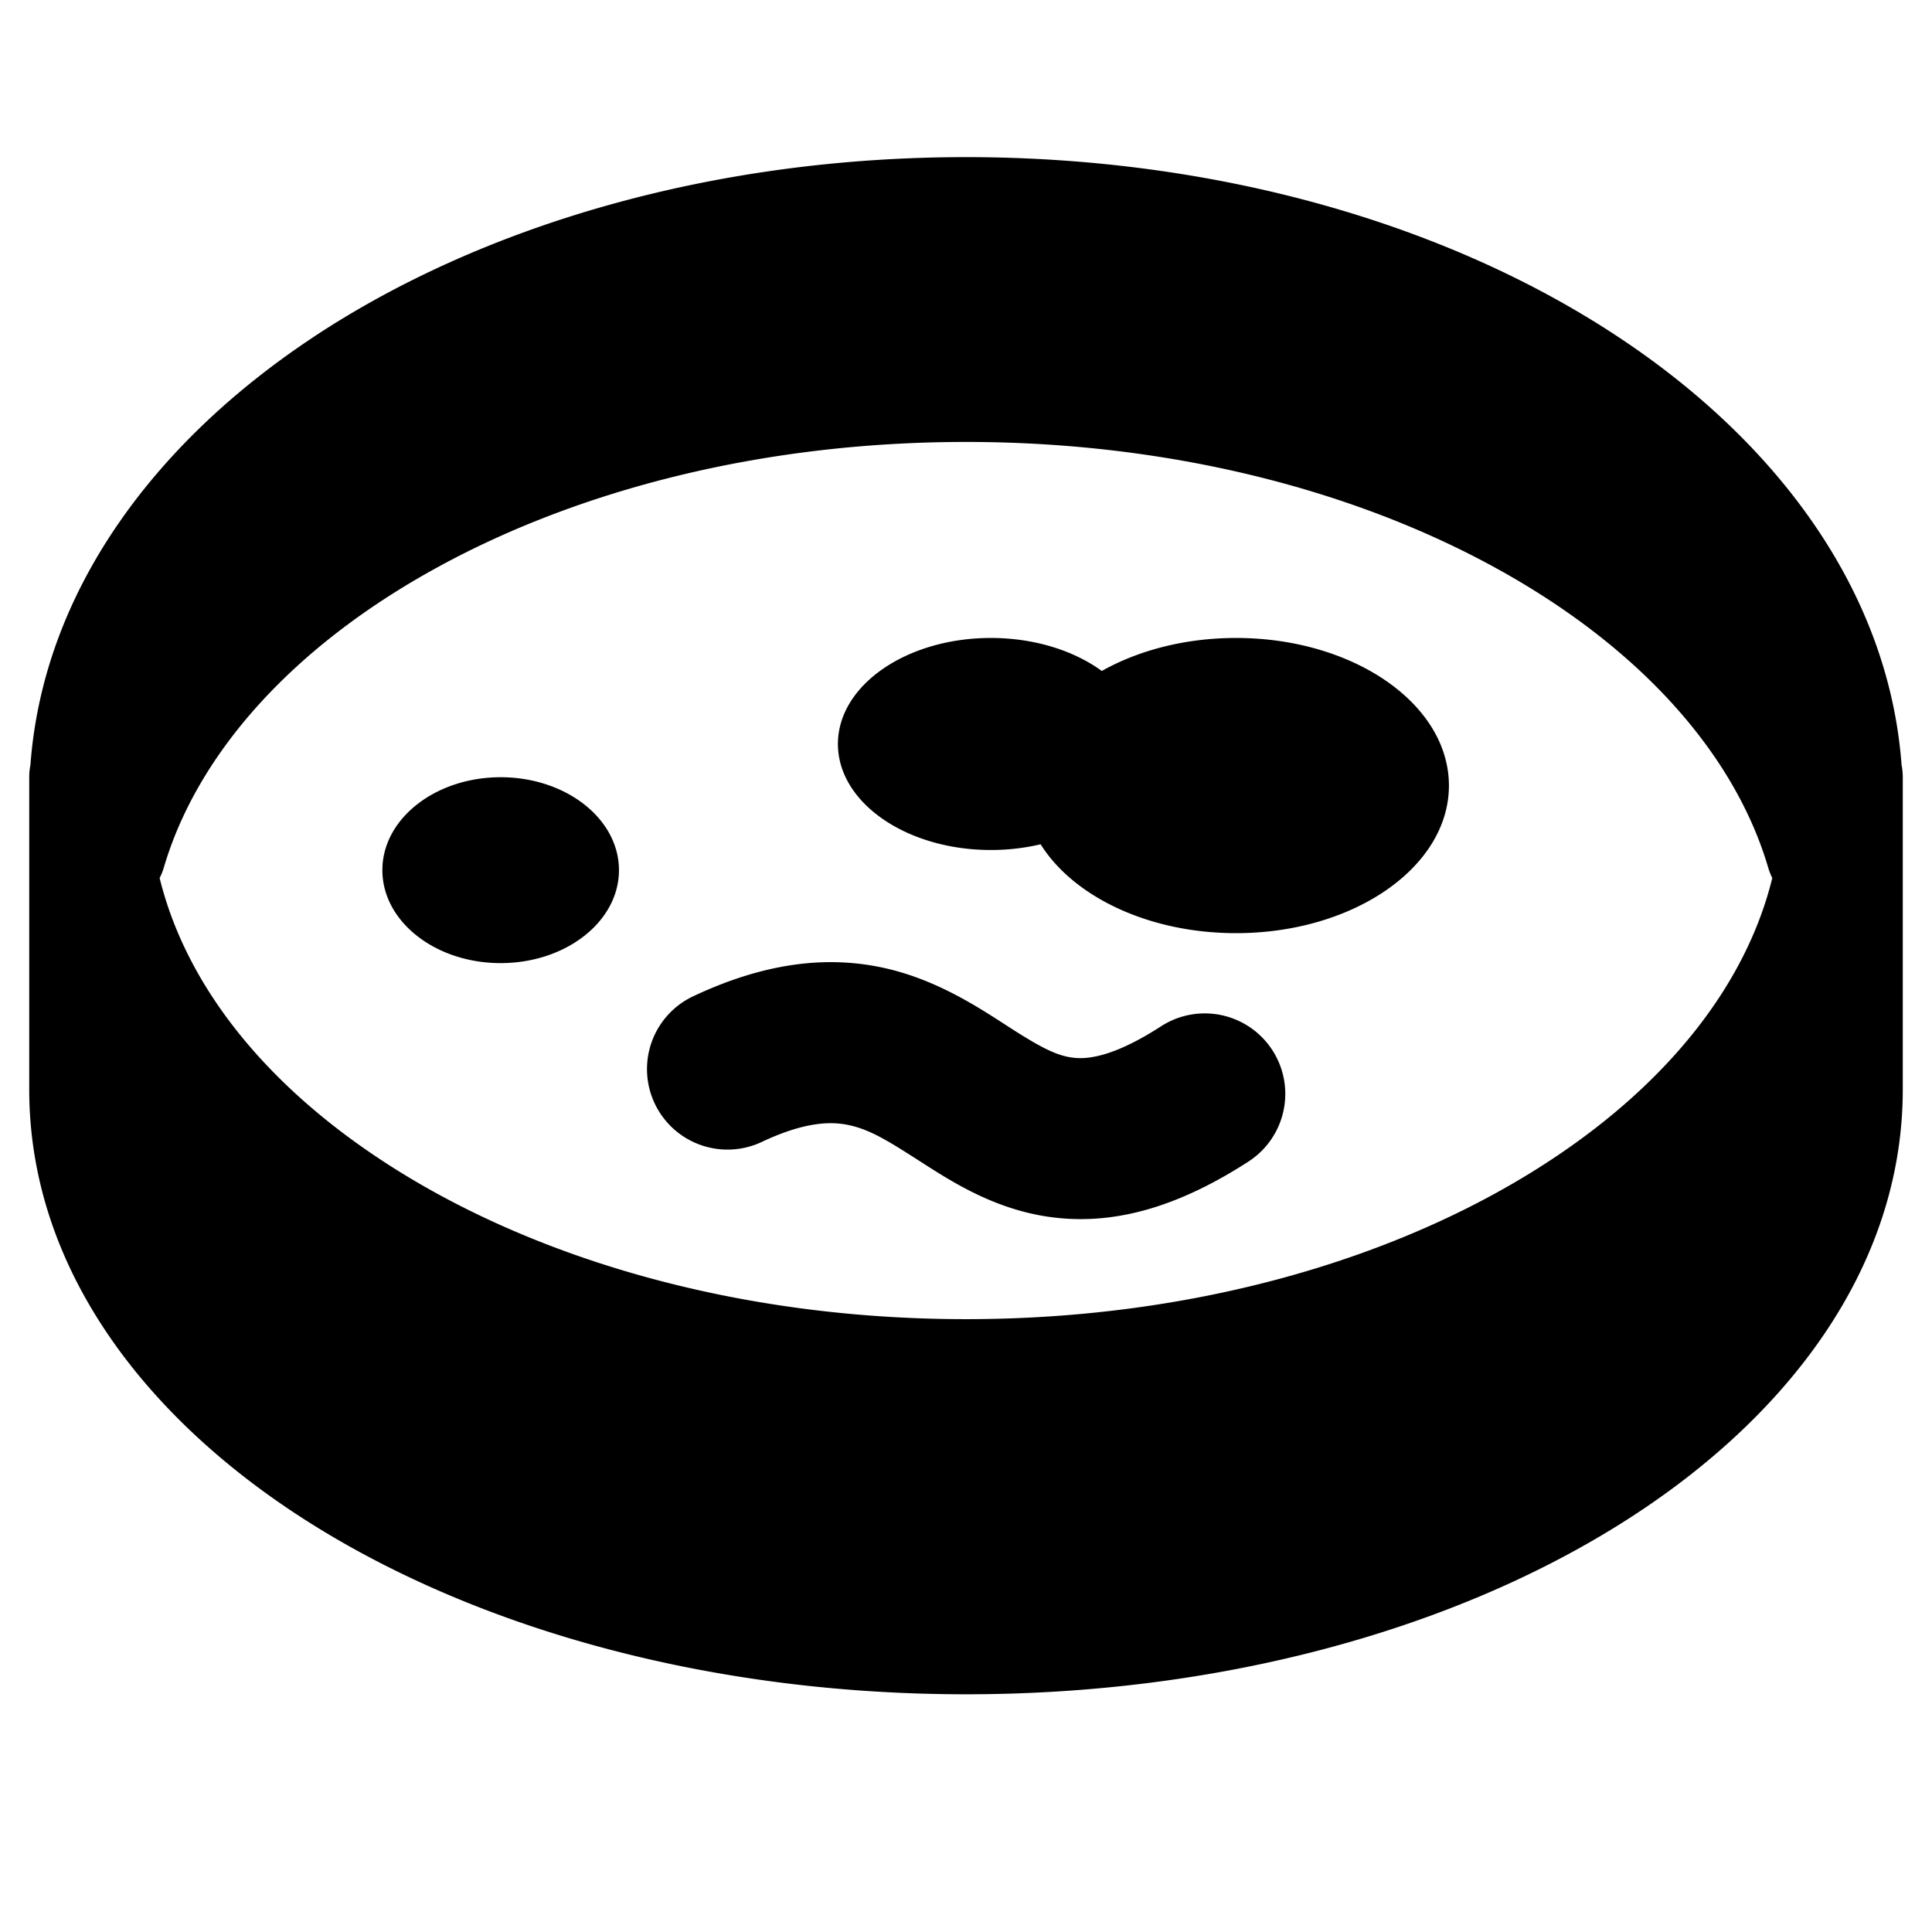
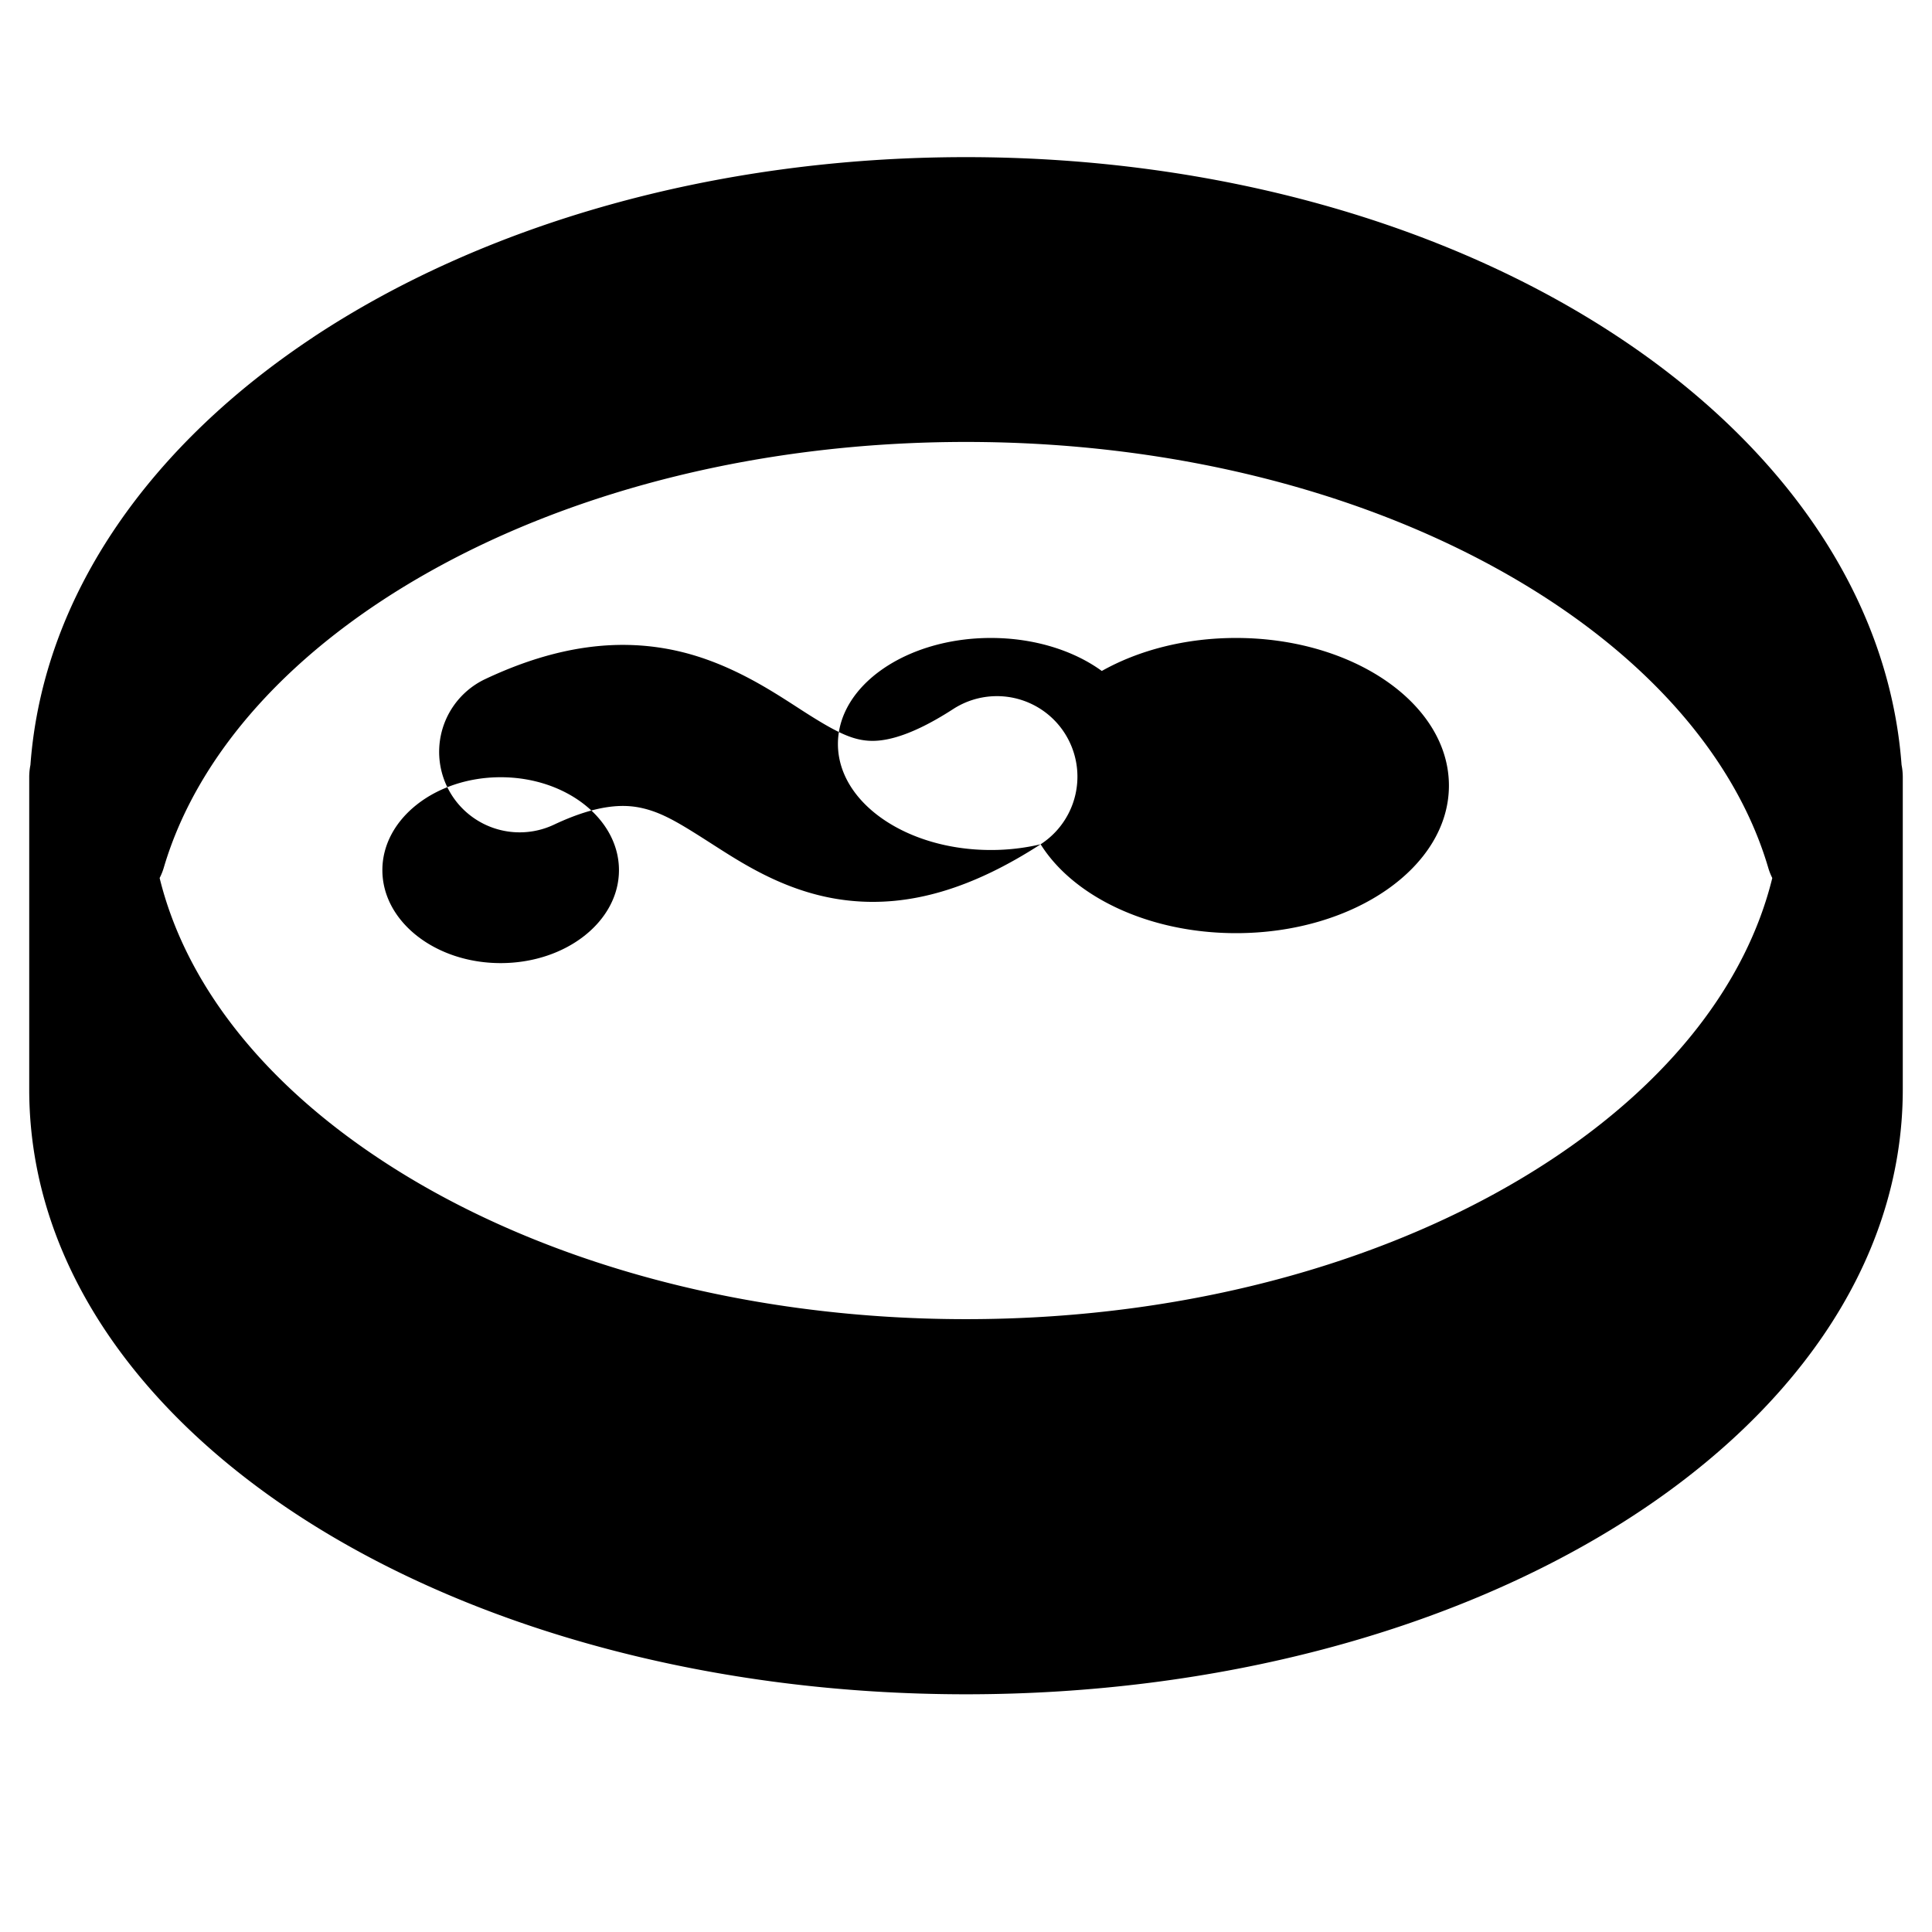
<svg xmlns="http://www.w3.org/2000/svg" fill="none" viewBox="0 0 24 24">
-   <path fill="#000000" fill-rule="evenodd" d="M3.887 4.191C5.997 2.793 8.867 1.952 12 1.952c3.133 0 6.003 0.84 8.112 2.24 1.977 1.31 3.351 3.164 3.51 5.311 0.01 0.05 0.015 0.1 0.015 0.152v3.877c0 2.222 -1.448 4.119 -3.543 5.42 -2.107 1.31 -4.97 2.095 -8.094 2.095 -3.124 0 -5.988 -0.785 -8.094 -2.094C1.81 17.65 0.363 15.754 0.363 13.532V9.655a0.76 0.76 0 0 1 0.015 -0.152c0.158 -2.147 1.532 -4.001 3.51 -5.312Zm-1.852 6.586a0.752 0.752 0 0 1 -0.052 0.13c0.319 1.299 1.263 2.517 2.733 3.49 1.83 1.214 4.404 1.99 7.284 1.99s5.453 -0.776 7.284 -1.99c1.469 -0.973 2.413 -2.191 2.732 -3.49a0.748 0.748 0 0 1 -0.051 -0.13c-0.417 -1.414 -1.594 -2.734 -3.367 -3.712C16.833 6.09 14.533 5.49 12 5.49c-2.534 0 -4.833 0.6 -6.598 1.575 -1.773 0.978 -2.95 2.298 -3.367 3.712Zm5.654 0.032c0 0.638 -0.658 1.155 -1.47 1.155 -0.811 0 -1.469 -0.517 -1.469 -1.155 0 -0.637 0.658 -1.154 1.47 -1.154 0.81 0 1.469 0.517 1.469 1.154Zm5.238 -0.321a2.672 2.672 0 0 1 -0.618 0.071c-1.05 0 -1.9 -0.59 -1.9 -1.317s0.85 -1.317 1.9 -1.317c0.542 0 1.032 0.158 1.378 0.41 0.455 -0.256 1.035 -0.41 1.668 -0.41 1.46 0 2.644 0.821 2.644 1.834 0 1.012 -1.184 1.833 -2.644 1.833 -1.087 0 -2.021 -0.454 -2.428 -1.104Zm2.582 3.941a1 1 0 0 0 -1.086 -1.68c-0.598 0.387 -0.918 0.409 -1.083 0.391 -0.201 -0.021 -0.397 -0.119 -0.782 -0.366l-0.085 -0.055c-0.338 -0.218 -0.837 -0.542 -1.452 -0.686 -0.726 -0.17 -1.515 -0.08 -2.416 0.346a1 1 0 0 0 0.855 1.808c0.569 -0.269 0.895 -0.255 1.105 -0.206 0.267 0.062 0.492 0.207 0.91 0.475l0.003 0.002c0.37 0.236 0.925 0.593 1.648 0.67 0.76 0.083 1.536 -0.151 2.383 -0.699Z" clip-rule="evenodd" stroke-width="1" />
+   <path fill="#000000" fill-rule="evenodd" d="M3.887 4.191C5.997 2.793 8.867 1.952 12 1.952c3.133 0 6.003 0.84 8.112 2.24 1.977 1.31 3.351 3.164 3.51 5.311 0.01 0.05 0.015 0.1 0.015 0.152v3.877c0 2.222 -1.448 4.119 -3.543 5.42 -2.107 1.31 -4.97 2.095 -8.094 2.095 -3.124 0 -5.988 -0.785 -8.094 -2.094C1.81 17.65 0.363 15.754 0.363 13.532V9.655a0.76 0.76 0 0 1 0.015 -0.152c0.158 -2.147 1.532 -4.001 3.51 -5.312Zm-1.852 6.586a0.752 0.752 0 0 1 -0.052 0.13c0.319 1.299 1.263 2.517 2.733 3.49 1.83 1.214 4.404 1.99 7.284 1.99s5.453 -0.776 7.284 -1.99c1.469 -0.973 2.413 -2.191 2.732 -3.49a0.748 0.748 0 0 1 -0.051 -0.13c-0.417 -1.414 -1.594 -2.734 -3.367 -3.712C16.833 6.09 14.533 5.49 12 5.49c-2.534 0 -4.833 0.6 -6.598 1.575 -1.773 0.978 -2.95 2.298 -3.367 3.712Zm5.654 0.032c0 0.638 -0.658 1.155 -1.47 1.155 -0.811 0 -1.469 -0.517 -1.469 -1.155 0 -0.637 0.658 -1.154 1.47 -1.154 0.81 0 1.469 0.517 1.469 1.154Zm5.238 -0.321a2.672 2.672 0 0 1 -0.618 0.071c-1.05 0 -1.9 -0.59 -1.9 -1.317s0.85 -1.317 1.9 -1.317c0.542 0 1.032 0.158 1.378 0.41 0.455 -0.256 1.035 -0.41 1.668 -0.41 1.46 0 2.644 0.821 2.644 1.834 0 1.012 -1.184 1.833 -2.644 1.833 -1.087 0 -2.021 -0.454 -2.428 -1.104Za1 1 0 0 0 -1.086 -1.68c-0.598 0.387 -0.918 0.409 -1.083 0.391 -0.201 -0.021 -0.397 -0.119 -0.782 -0.366l-0.085 -0.055c-0.338 -0.218 -0.837 -0.542 -1.452 -0.686 -0.726 -0.17 -1.515 -0.08 -2.416 0.346a1 1 0 0 0 0.855 1.808c0.569 -0.269 0.895 -0.255 1.105 -0.206 0.267 0.062 0.492 0.207 0.91 0.475l0.003 0.002c0.37 0.236 0.925 0.593 1.648 0.67 0.76 0.083 1.536 -0.151 2.383 -0.699Z" clip-rule="evenodd" stroke-width="1" />
</svg>